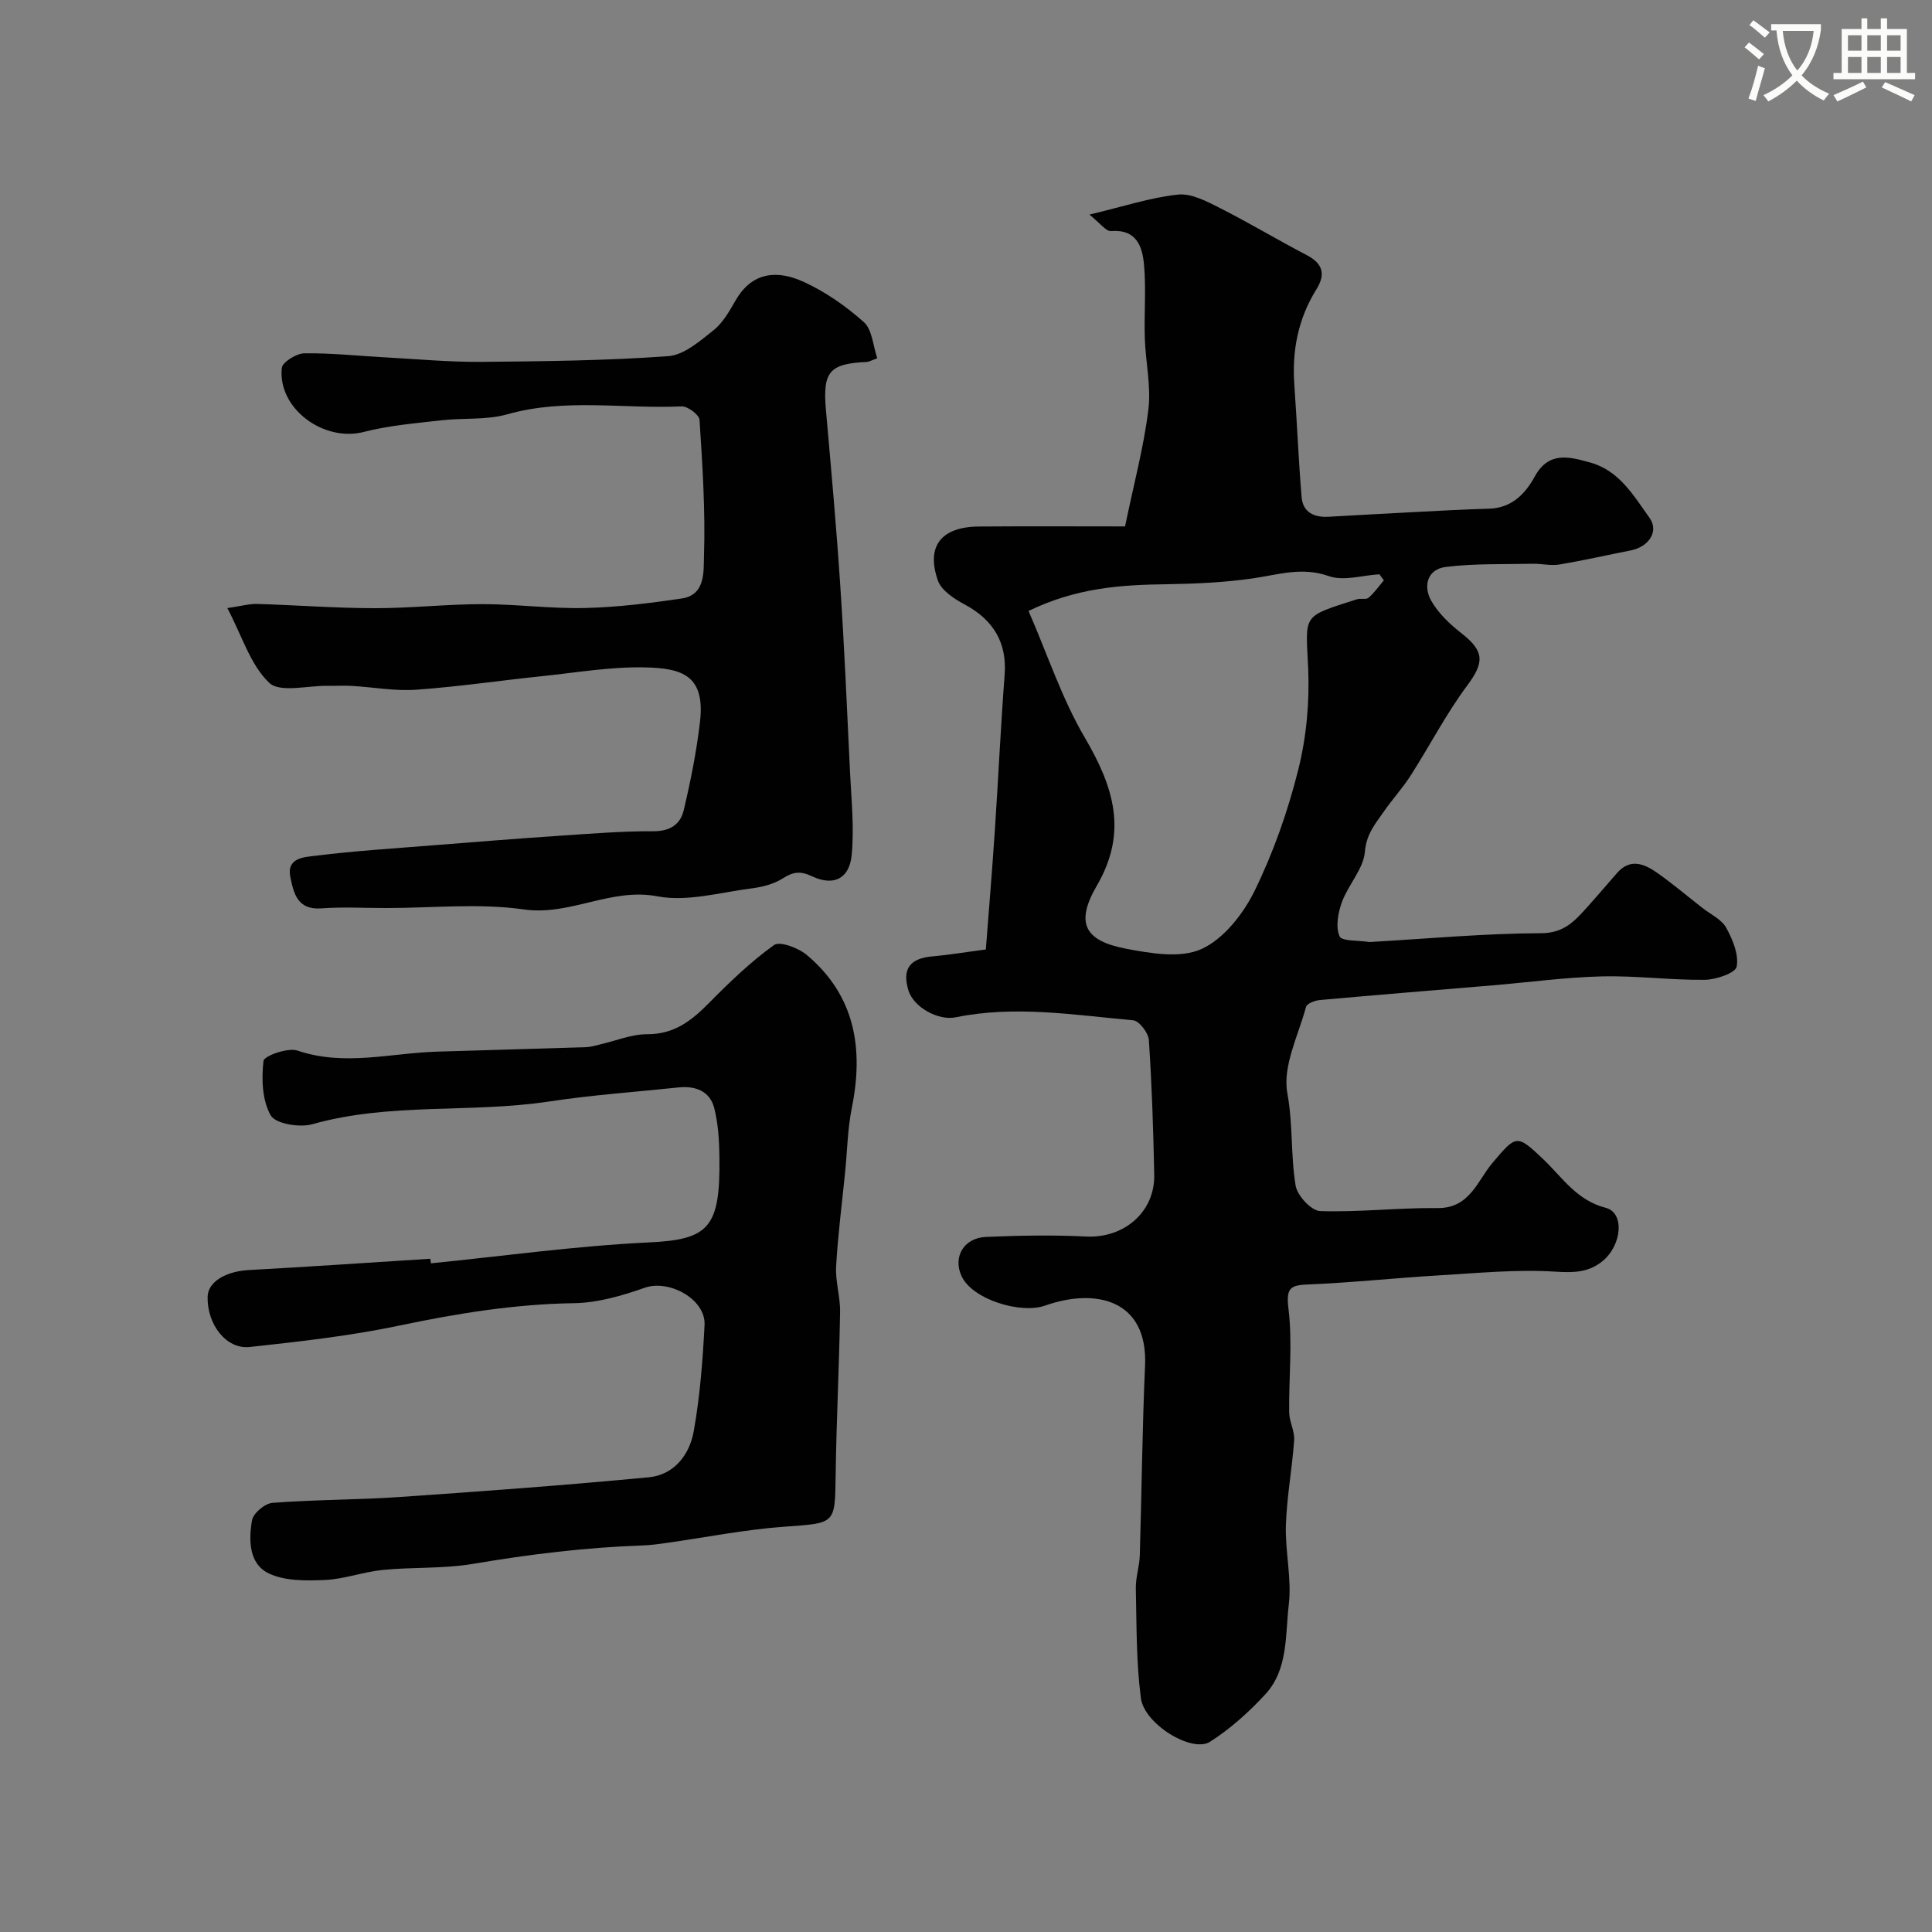
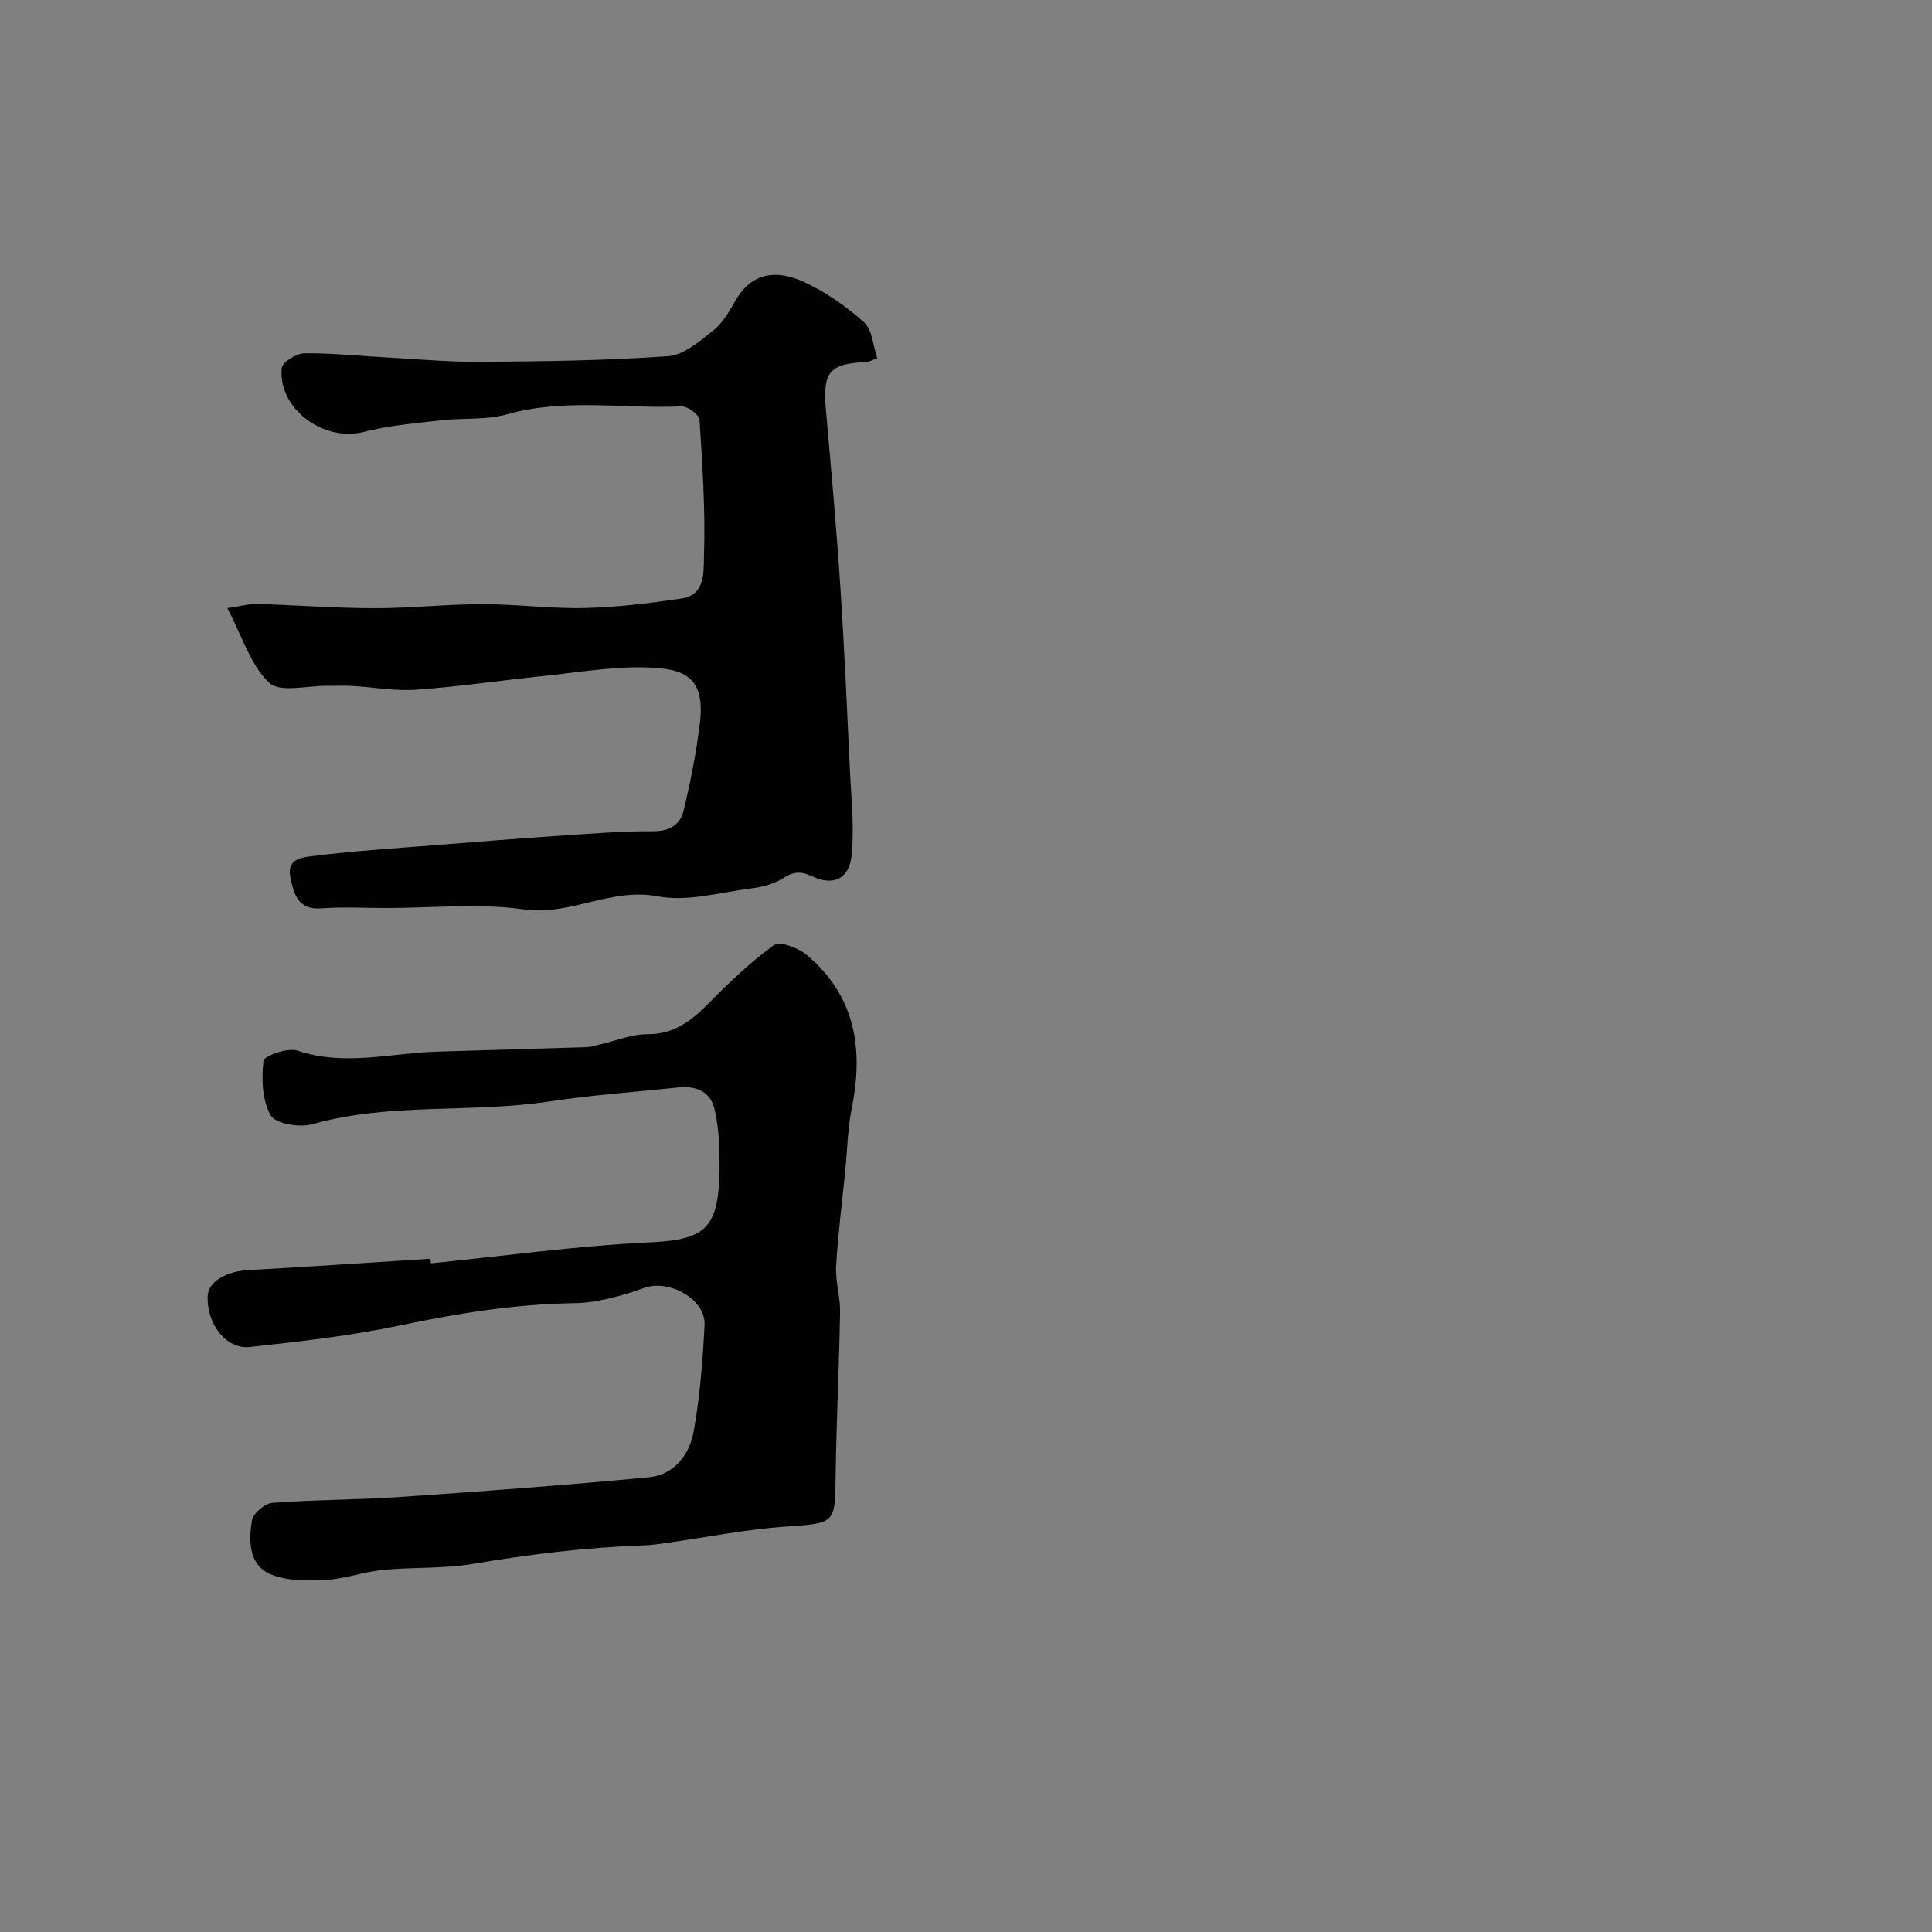
<svg xmlns="http://www.w3.org/2000/svg" enable-background="new 0 0 400 400" viewBox="0 0 400 400">
  <rect x="0" y="0" width="400" height="400" fill="#808080" stroke="none" />
-   <path d="m362.1 8.8c1.1.8 2.1 1.6 3.1 2.4l-1 1.1c-1.3-1.1-2.3-2-3-2.5zm1.9 4.8c.5.2.9.4 1.4.5-.6 2.3-1.3 4.5-1.9 6.8l-1.5-.5c.8-2.1 1.4-4.3 2-6.8zm-1-9.4c1.3.9 2.4 1.8 3.4 2.5l-1 1.1c-1.4-1.2-2.4-2.1-3.2-2.6zm3.7 2.2v-1.4h10.3v1.2c-.5 3.6-1.8 6.8-4 9.4 1.5 1.6 3.4 2.8 5.7 3.8-.3.4-.7.8-1.1 1.4-2.3-1.1-4.1-2.5-5.6-4.1-1.6 1.6-3.6 3.1-5.9 4.3-.3-.5-.7-.9-1-1.3 2.4-1.1 4.4-2.5 6-4.1-1.9-2.5-3-5.6-3.3-9.3h-1.1zm8.8 0h-6.4c.3 3.3 1.3 6 3 8.2 2-2.2 3.1-5.1 3.4-8.2z" fill="#fbfcfa" />
-   <path d="m385.3 3.8h1.3v2.2h2.8v-2.2h1.3v2.2h4.1v9.1h1.7v1.3h-16.9v-1.3h1.7v-9.1h4.1v-2.2zm.4 13.1.7 1.2c-1.8.9-3.8 1.9-6 2.9-.2-.4-.5-.8-.8-1.3 2.3-1 4.3-1.9 6.1-2.8zm-3.1-6.4h2.8v-3.2h-2.8zm0 4.6h2.8v-3.3h-2.8zm4-4.6h2.8v-3.2h-2.8zm0 4.6h2.8v-3.3h-2.8zm3.7 1.9c2.1.9 4.1 1.8 6.1 2.7l-.7 1.3c-2.2-1.1-4.2-2-6.1-2.9zm3.2-9.7h-2.8v3.2h2.8zm-2.8 7.8h2.8v-3.3h-2.8z" fill="#fbfcfa" />
  <g fill="#010102">
-     <path d="m204.11 196.58c.62-8.16 1.32-16.47 1.87-24.79.72-10.69 1.2-21.4 2.02-32.08.5-6.57-2.23-11.34-8.36-14.61-2.13-1.14-4.74-2.86-5.46-4.91-2.5-7.13.71-11.12 8.48-11.18 10.24-.08 20.48-.02 30.27-.02 1.85-8.95 3.89-16.51 4.83-24.2.59-4.82-.58-9.83-.74-14.76-.16-5.02.28-10.08-.15-15.07-.33-3.83-1.47-7.54-6.86-7.12-1.04.08-2.23-1.64-4.46-3.41 7.06-1.68 12.64-3.54 18.34-4.14 2.78-.3 5.97 1.41 8.69 2.78 6.08 3.08 11.93 6.6 17.98 9.76 3.36 1.76 3.92 3.98 1.98 7.09-3.79 6.07-5.07 12.71-4.56 19.8.55 7.72.86 15.46 1.5 23.17.26 3.17 2.56 4.27 5.58 4.1 6.1-.35 12.2-.68 18.3-1 4.97-.25 9.93-.54 14.9-.67 4.72-.13 7.51-3.04 9.53-6.72 2.9-5.25 7.2-4.02 11.48-2.83 6 1.67 8.96 6.86 12.24 11.43 2.01 2.81-.13 6.02-3.9 6.76-4.93.97-9.83 2.09-14.77 2.92-1.75.29-3.62-.19-5.43-.16-6.04.13-12.12-.08-18.08.66-3.84.48-4.74 3.99-2.98 7.05 1.48 2.58 3.85 4.82 6.23 6.68 4.81 3.75 4.73 6.06 1.19 10.82-4.36 5.86-7.75 12.45-11.7 18.63-1.67 2.6-3.79 4.91-5.56 7.46-1.75 2.52-3.62 4.65-3.92 8.31-.3 3.57-3.42 6.81-4.75 10.41-.81 2.21-1.34 5.13-.51 7.1.45 1.07 4.01.84 6.17 1.19.16.03.33-.01.5-.02 11.69-.67 23.38-1.76 35.07-1.8 4.78-.02 6.97-2.55 9.54-5.39 2.09-2.32 4.11-4.71 6.17-7.06 2.76-3.16 5.68-1.91 8.35-.03 3.23 2.28 6.26 4.84 9.38 7.28 1.68 1.32 3.92 2.33 4.87 4.05 1.35 2.44 2.65 5.57 2.18 8.07-.24 1.32-4.27 2.7-6.6 2.73-7.09.08-14.2-.88-21.28-.71-7.54.18-15.06 1.22-22.58 1.85-11.95 1.01-23.91 1.97-35.86 3.05-1.02.09-2.65.72-2.84 1.42-1.61 5.94-4.89 12.3-3.87 17.84 1.19 6.49.67 12.88 1.72 19.18.34 2.06 3.24 5.18 5.06 5.25 8.07.27 16.17-.71 24.26-.62 6.73.08 8.26-5.59 11.42-9.34 4.95-5.86 5.03-6.02 10.62-.68 3.92 3.75 6.84 8.42 12.85 9.97 3.92 1.01 3.35 7.67-.6 10.97-2.93 2.44-6.02 2.48-9.88 2.24-8.07-.5-16.23.31-24.35.79-8.88.53-17.73 1.49-26.61 1.85-3.78.16-4.8.58-4.26 5 .87 7.06.06 14.31.15 21.48.02 1.93 1.16 3.88 1.03 5.77-.41 5.88-1.52 11.73-1.71 17.61-.17 5.47 1.24 11.05.6 16.43-.75 6.33-.09 13.41-4.86 18.58-3.4 3.68-7.24 7.15-11.46 9.83-3.72 2.36-13.6-3.65-14.3-9.03-.98-7.5-.88-15.14-1.05-22.73-.05-2.26.75-4.53.82-6.81.4-13.1.51-26.21 1.09-39.3.61-13.7-10.22-16.14-20.7-12.44-5.02 1.78-15.01-1.23-17.28-6.08-1.85-3.95.42-7.94 5.05-8.14 6.89-.29 13.82-.43 20.7-.08 7.82.4 14.29-5.03 14.13-12.8-.18-9.3-.49-18.6-1.11-27.88-.1-1.49-2.01-3.98-3.25-4.09-12.21-1.09-24.45-3.14-36.73-.62-3.64.75-8.7-2.09-9.77-5.49-1.42-4.52.25-6.75 5.09-7.14 3.41-.3 6.81-.88 10.91-1.41zm8.84-70.09c3.97 9.14 6.92 18.17 11.62 26.18 5.94 10.13 9.03 19.51 2.53 30.67-4.5 7.73-2.61 11.43 6.03 13.08 5.13.98 11.33 2.04 15.66.05 4.59-2.11 8.62-7.26 10.96-12.03 3.9-7.96 6.9-16.51 9.05-25.12 1.69-6.76 2.35-14.01 2.04-20.99-.51-11.3-1.43-10.56 10.09-14.25.77-.25 1.9.12 2.41-.32 1.2-1.03 2.13-2.38 3.17-3.6-.3-.42-.61-.84-.91-1.26-3.52.2-7.41 1.46-10.47.38-5.59-1.98-10.53-.28-15.82.48-5.87.84-11.86 1.11-17.81 1.2-9.37.12-18.59.71-28.55 5.53z" />
    <path d="m47.07 125.9c2.78-.4 4.49-.9 6.17-.86 8.1.24 16.2.87 24.3.88 7.43.01 14.87-.83 22.3-.84 7.1 0 14.21.97 21.3.8 6.7-.16 13.42-.99 20.06-1.98 4.92-.74 4.45-5.74 4.55-8.7.31-9.41-.31-18.86-.92-28.28-.07-1.05-2.46-2.84-3.71-2.78-12.02.55-24.14-1.75-36.11 1.64-4.35 1.23-9.17.71-13.75 1.25-5.34.62-10.77 1.06-15.95 2.4-8.28 2.14-17.83-4.83-16.97-13.24.12-1.21 3.02-3.01 4.66-3.04 5.59-.08 11.19.54 16.79.84 6.6.36 13.2.98 19.79.93 12.93-.11 25.89-.25 38.77-1.18 3.28-.24 6.6-3.15 9.43-5.41 1.96-1.57 3.29-4.03 4.6-6.27 3.45-5.9 8.72-6.11 13.93-3.74 4.54 2.06 8.82 5.05 12.55 8.38 1.73 1.55 1.88 4.88 2.77 7.48-1.28.45-1.72.74-2.18.76-7.77.35-9.14 2.04-8.45 9.94 1.07 12.12 2.17 24.24 2.97 36.38.85 12.85 1.41 25.73 2.02 38.6.27 5.73.89 11.52.34 17.18-.48 4.91-3.76 6.49-8.2 4.39-2.45-1.16-3.93-.93-6.08.44-1.84 1.17-4.22 1.78-6.43 2.06-6.49.82-13.3 2.82-19.46 1.65-9.73-1.86-18.07 4.08-27.7 2.71-9.31-1.33-18.96-.29-28.46-.29-4.5 0-9.02-.26-13.49.07-4.97.37-5.72-3.19-6.4-6.51-.84-4.04 3.04-4.11 5.18-4.38 8.14-1.02 16.34-1.52 24.53-2.18 8.7-.69 17.39-1.39 26.09-1.97 6.44-.43 12.9-.96 19.35-.93 3.46.02 5.61-1.43 6.29-4.33 1.43-6.02 2.65-12.12 3.37-18.26 1.14-9.68-3.69-11.15-11.26-11.33-7.18-.18-14.41 1.09-21.6 1.83-8.64.9-17.25 2.18-25.91 2.79-4.39.31-8.85-.53-13.29-.79-1.66-.1-3.33.01-5-.02-4.16-.07-9.88 1.49-12.12-.62-3.87-3.67-5.6-9.63-8.67-15.47z" />
    <path d="m89.21 261.56c15.04-1.51 30.05-3.61 45.13-4.33 12.42-.59 14.8-3.01 14.61-17.6-.04-3.42-.24-6.94-1.08-10.23-.9-3.5-3.88-4.62-7.37-4.26-8.96.94-17.96 1.57-26.86 2.92-16.24 2.45-32.91.16-48.99 4.7-2.62.74-7.59-.08-8.6-1.83-1.78-3.11-1.92-7.54-1.5-11.28.11-1.03 5.04-2.81 7.03-2.14 9.72 3.3 19.3.51 28.92.22 10.3-.31 20.6-.6 30.9-.93.94-.03 1.87-.33 2.79-.55 3.28-.75 6.57-2.14 9.85-2.13 5.56.02 9.14-2.81 12.74-6.45 4.22-4.28 8.6-8.51 13.46-12 1.21-.87 5.05.58 6.78 2.03 10.03 8.42 11.82 19.39 9.34 31.68-.87 4.33-.94 8.81-1.38 13.23-.65 6.52-1.5 13.04-1.87 19.57-.18 3.13.88 6.32.82 9.48-.19 11.27-.76 22.53-.92 33.8-.14 10.2-.01 9.86-10.67 10.63-8.13.59-16.19 2.21-24.29 3.35-1.62.23-3.26.47-4.89.52-11.81.41-23.49 1.83-35.15 3.81-6.15 1.05-12.53.65-18.77 1.27-4.02.4-7.96 1.9-11.98 2.08-3.89.17-8.28.23-11.63-1.37-4.12-1.98-4.16-6.93-3.45-11 .25-1.46 2.68-3.49 4.24-3.6 8.74-.67 17.53-.61 26.28-1.21 17.24-1.18 34.47-2.45 51.67-4.09 5.19-.5 8.39-4.68 9.25-9.47 1.3-7.25 1.87-14.67 2.25-22.04.28-5.37-7.35-9.5-12.4-7.72-4.7 1.66-9.75 3.12-14.67 3.19-12.23.19-24.11 2.11-36.04 4.62-10.21 2.15-20.65 3.32-31.05 4.45-4.87.53-8.83-4.66-8.73-10.37.05-3.11 3.74-5.3 8.53-5.56 12.53-.68 25.05-1.55 37.57-2.34.08.33.11.64.13.95z" />
  </g>
</svg>